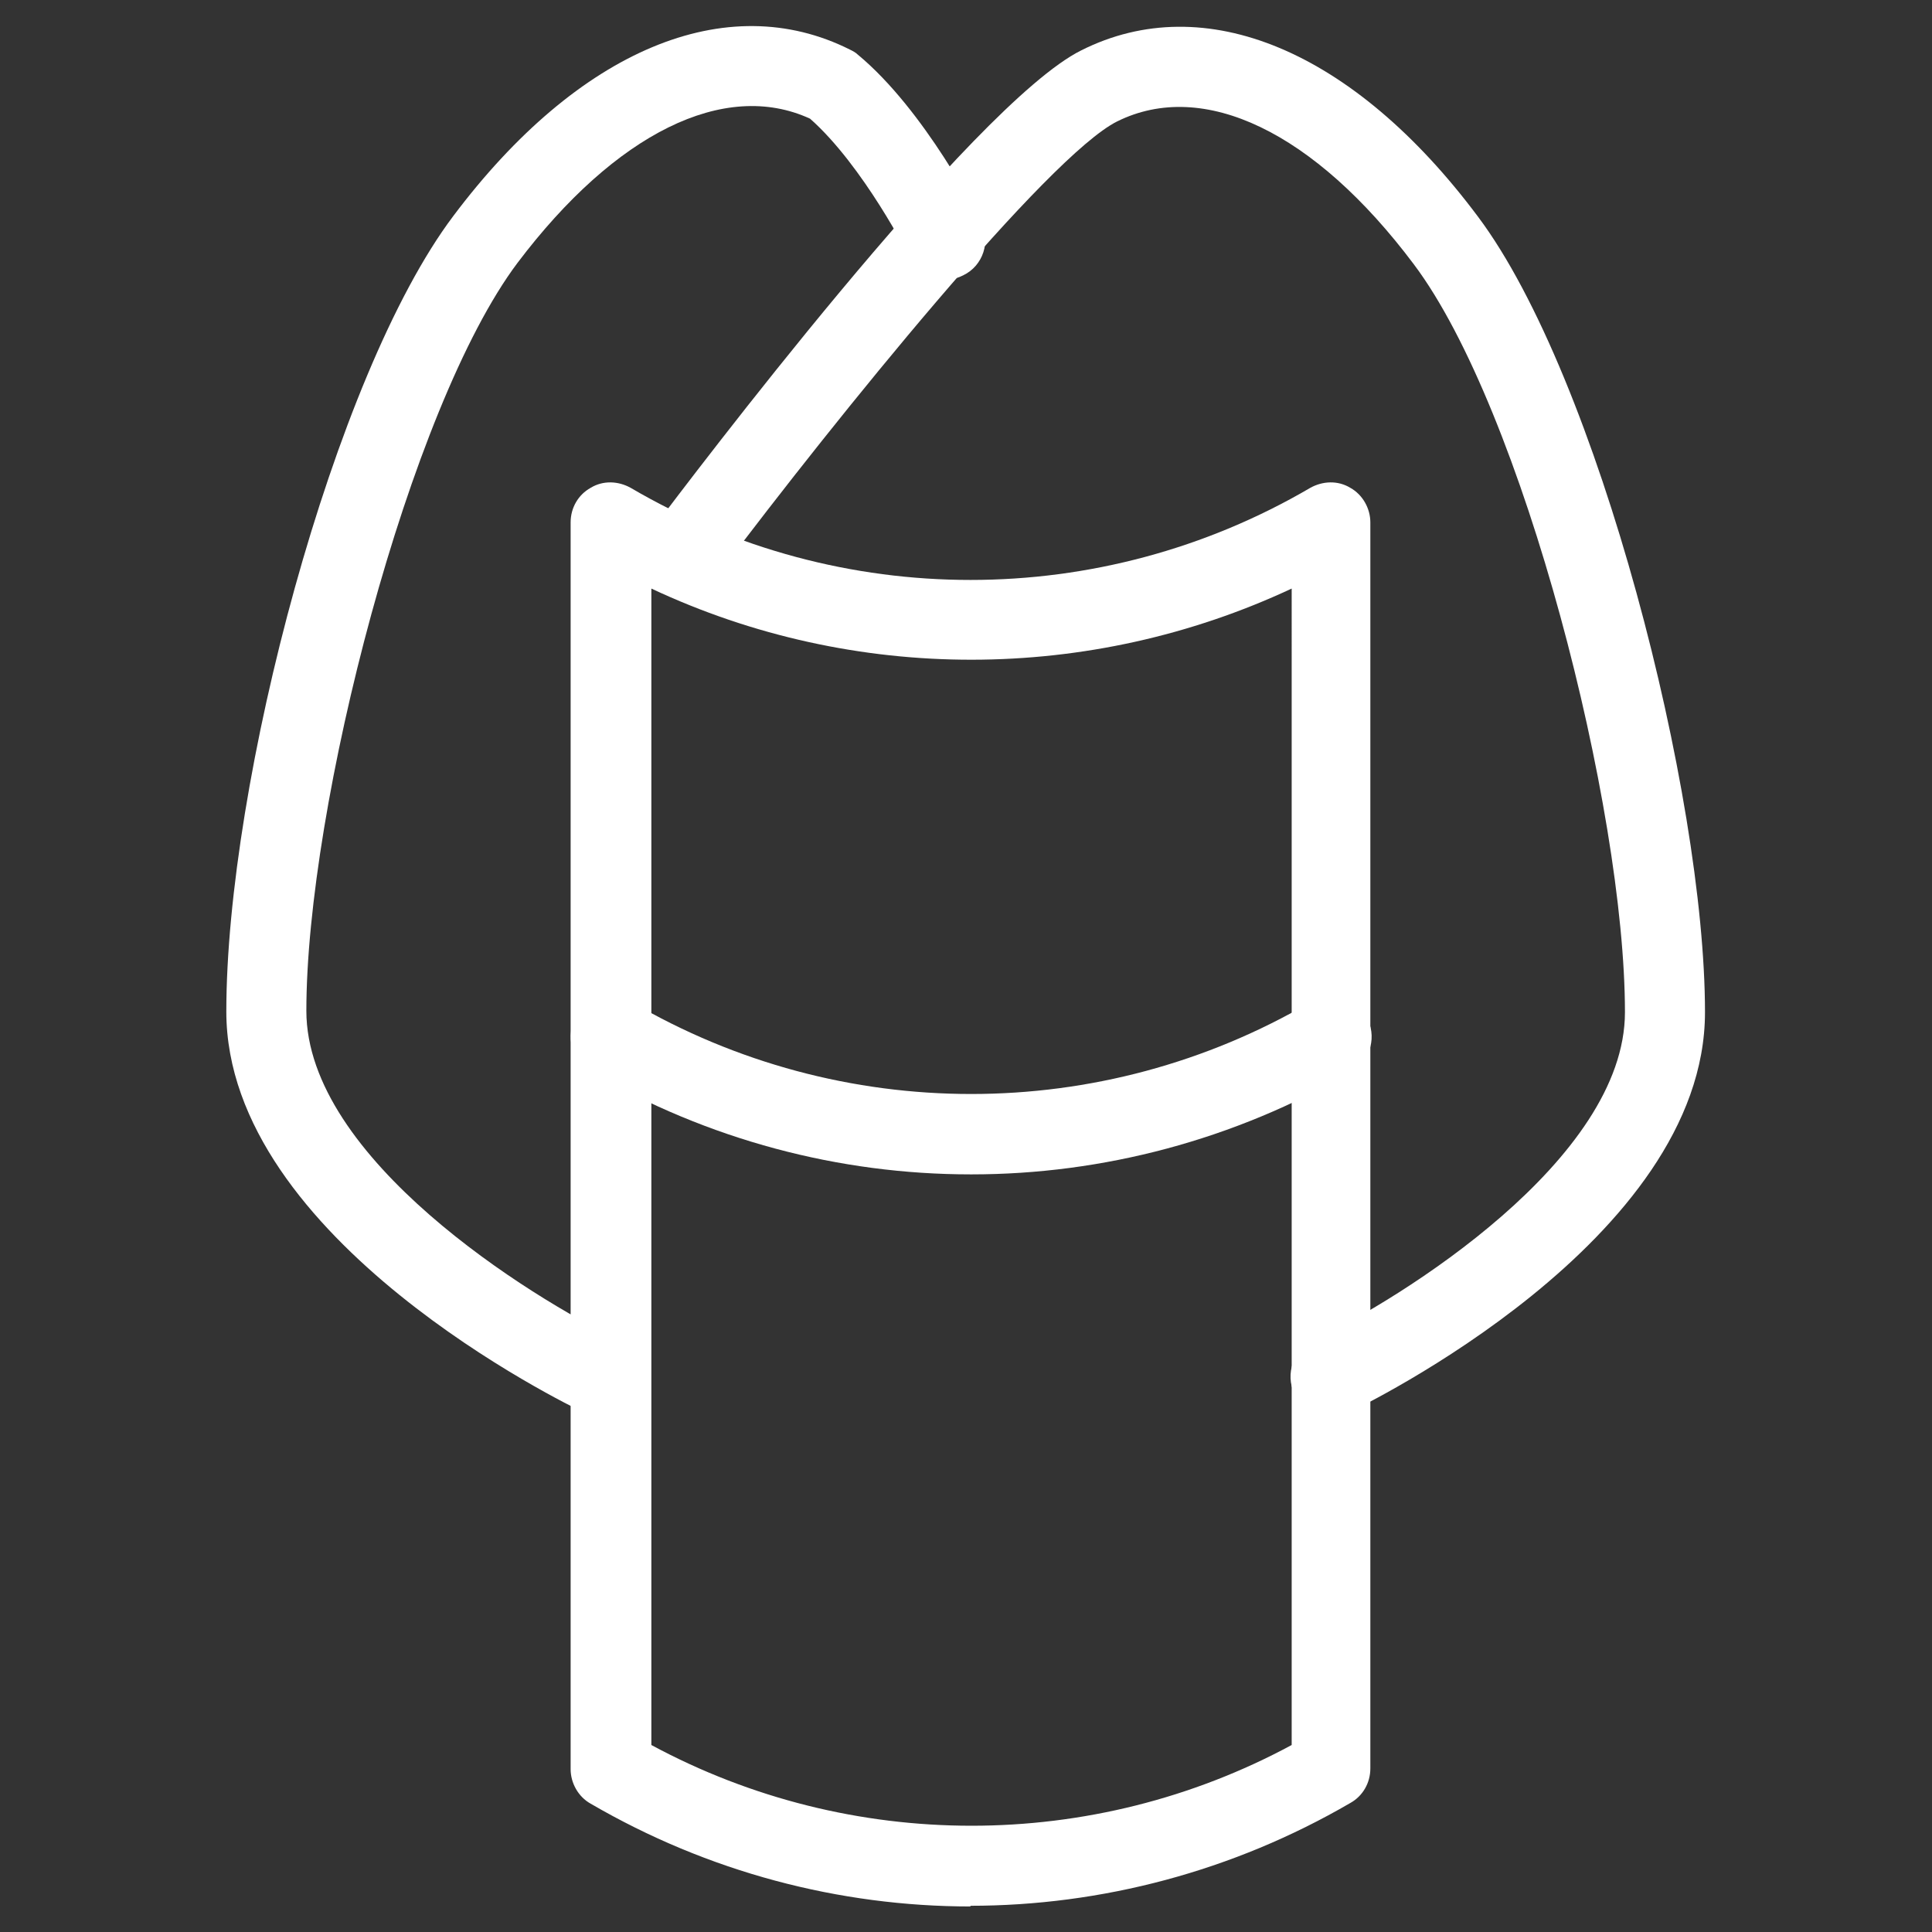
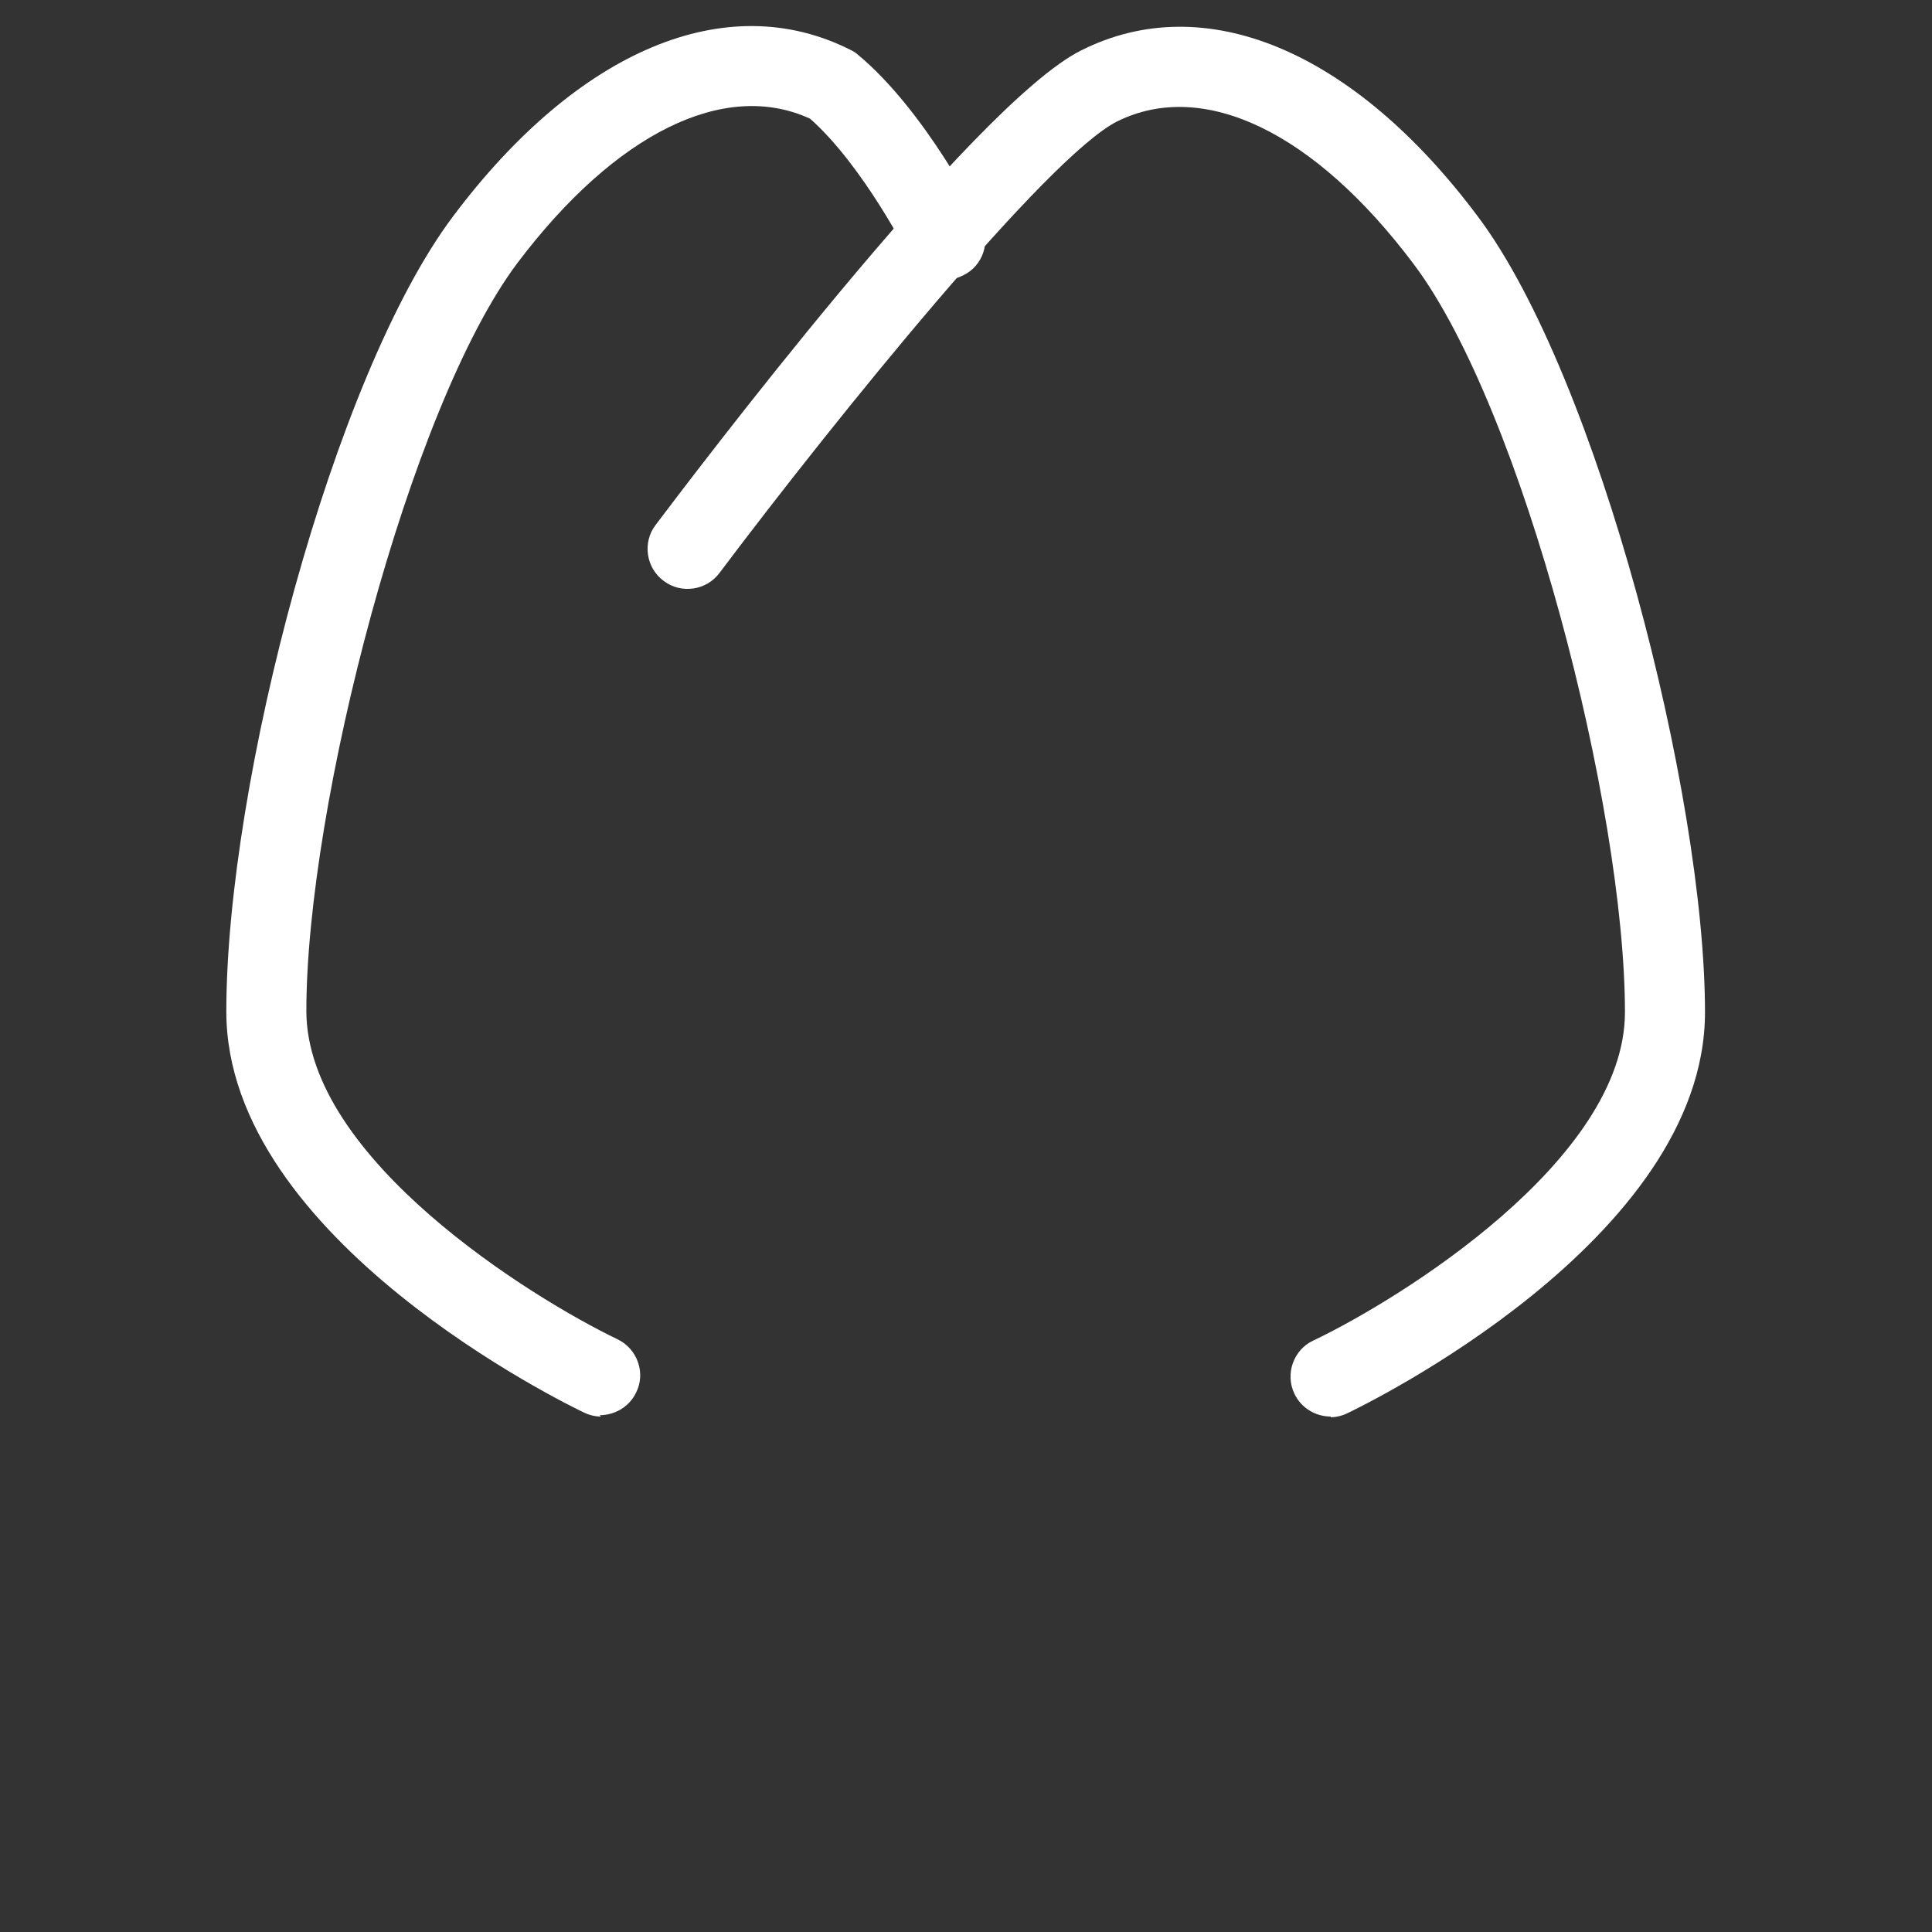
<svg xmlns="http://www.w3.org/2000/svg" width="28" height="28" viewBox="0 0 28 28">
  <rect x="0" y="0" width="28" height="28" fill="#333333" stroke="none" />
  <defs>
    <style>.c{fill:none;}.d{fill:#fff;}</style>
  </defs>
  <g id="a">
    <rect class="c" width="28" height="28" />
  </g>
  <g id="b">
-     <path class="d" d="M14.07,27.63c-1.91,0-3.81-.5-5.51-1.49-.18-.1-.29-.3-.29-.5V7.57c0-.21.11-.4.29-.5.18-.11.4-.1.58,0,3.04,1.78,6.81,1.78,9.85,0,.18-.1.4-.11.58,0,.18.1.29.3.29.5v18.06c0,.21-.11.4-.29.5-1.7.99-3.61,1.49-5.51,1.49ZM9.44,25.29c2.89,1.56,6.39,1.56,9.28,0V8.53c-2.93,1.37-6.34,1.38-9.28,0v16.76ZM19.29,25.63h.01-.01Z" />
    <path class="d" d="M19.29,20.53c-.22,0-.43-.12-.53-.33-.14-.29-.01-.64.27-.77,1.26-.6,4.52-2.62,4.52-4.76,0-2.96-1.48-8.74-3.06-10.84-1.44-1.92-3.05-2.69-4.3-2.07-1,.5-4.06,4.28-5.76,6.54-.19.26-.56.31-.81.12-.26-.19-.31-.56-.12-.81.47-.62,4.6-6.1,6.17-6.88,1.79-.9,3.95,0,5.75,2.41,1.74,2.32,3.29,8.38,3.29,11.53,0,3.31-4.97,5.71-5.18,5.81-.08.04-.17.06-.25.06Z" />
    <path class="d" d="M8.71,20.53c-.08,0-.17-.02-.25-.06-.21-.1-5.18-2.5-5.18-5.81s1.55-9.22,3.29-11.53C8.38.72,10.53-.18,12.32.72c.04.02.08.04.11.07.98.81,1.76,2.36,1.79,2.42.14.29.03.64-.26.78-.29.15-.64.03-.78-.26,0-.01-.67-1.33-1.44-2.01-1.24-.57-2.82.21-4.24,2.09-1.57,2.09-3.06,7.88-3.06,10.84,0,2.14,3.26,4.16,4.51,4.76.29.14.41.49.27.77-.1.21-.31.33-.53.33Z" />
-     <path class="d" d="M14.07,17.02c-1.91,0-3.81-.5-5.51-1.49-.28-.16-.37-.52-.21-.8.16-.28.52-.37.8-.21,3.04,1.78,6.81,1.78,9.85,0,.27-.16.63-.07.8.21.16.28.07.63-.21.8-1.7.99-3.61,1.49-5.51,1.49Z" />
  </g>
</svg>